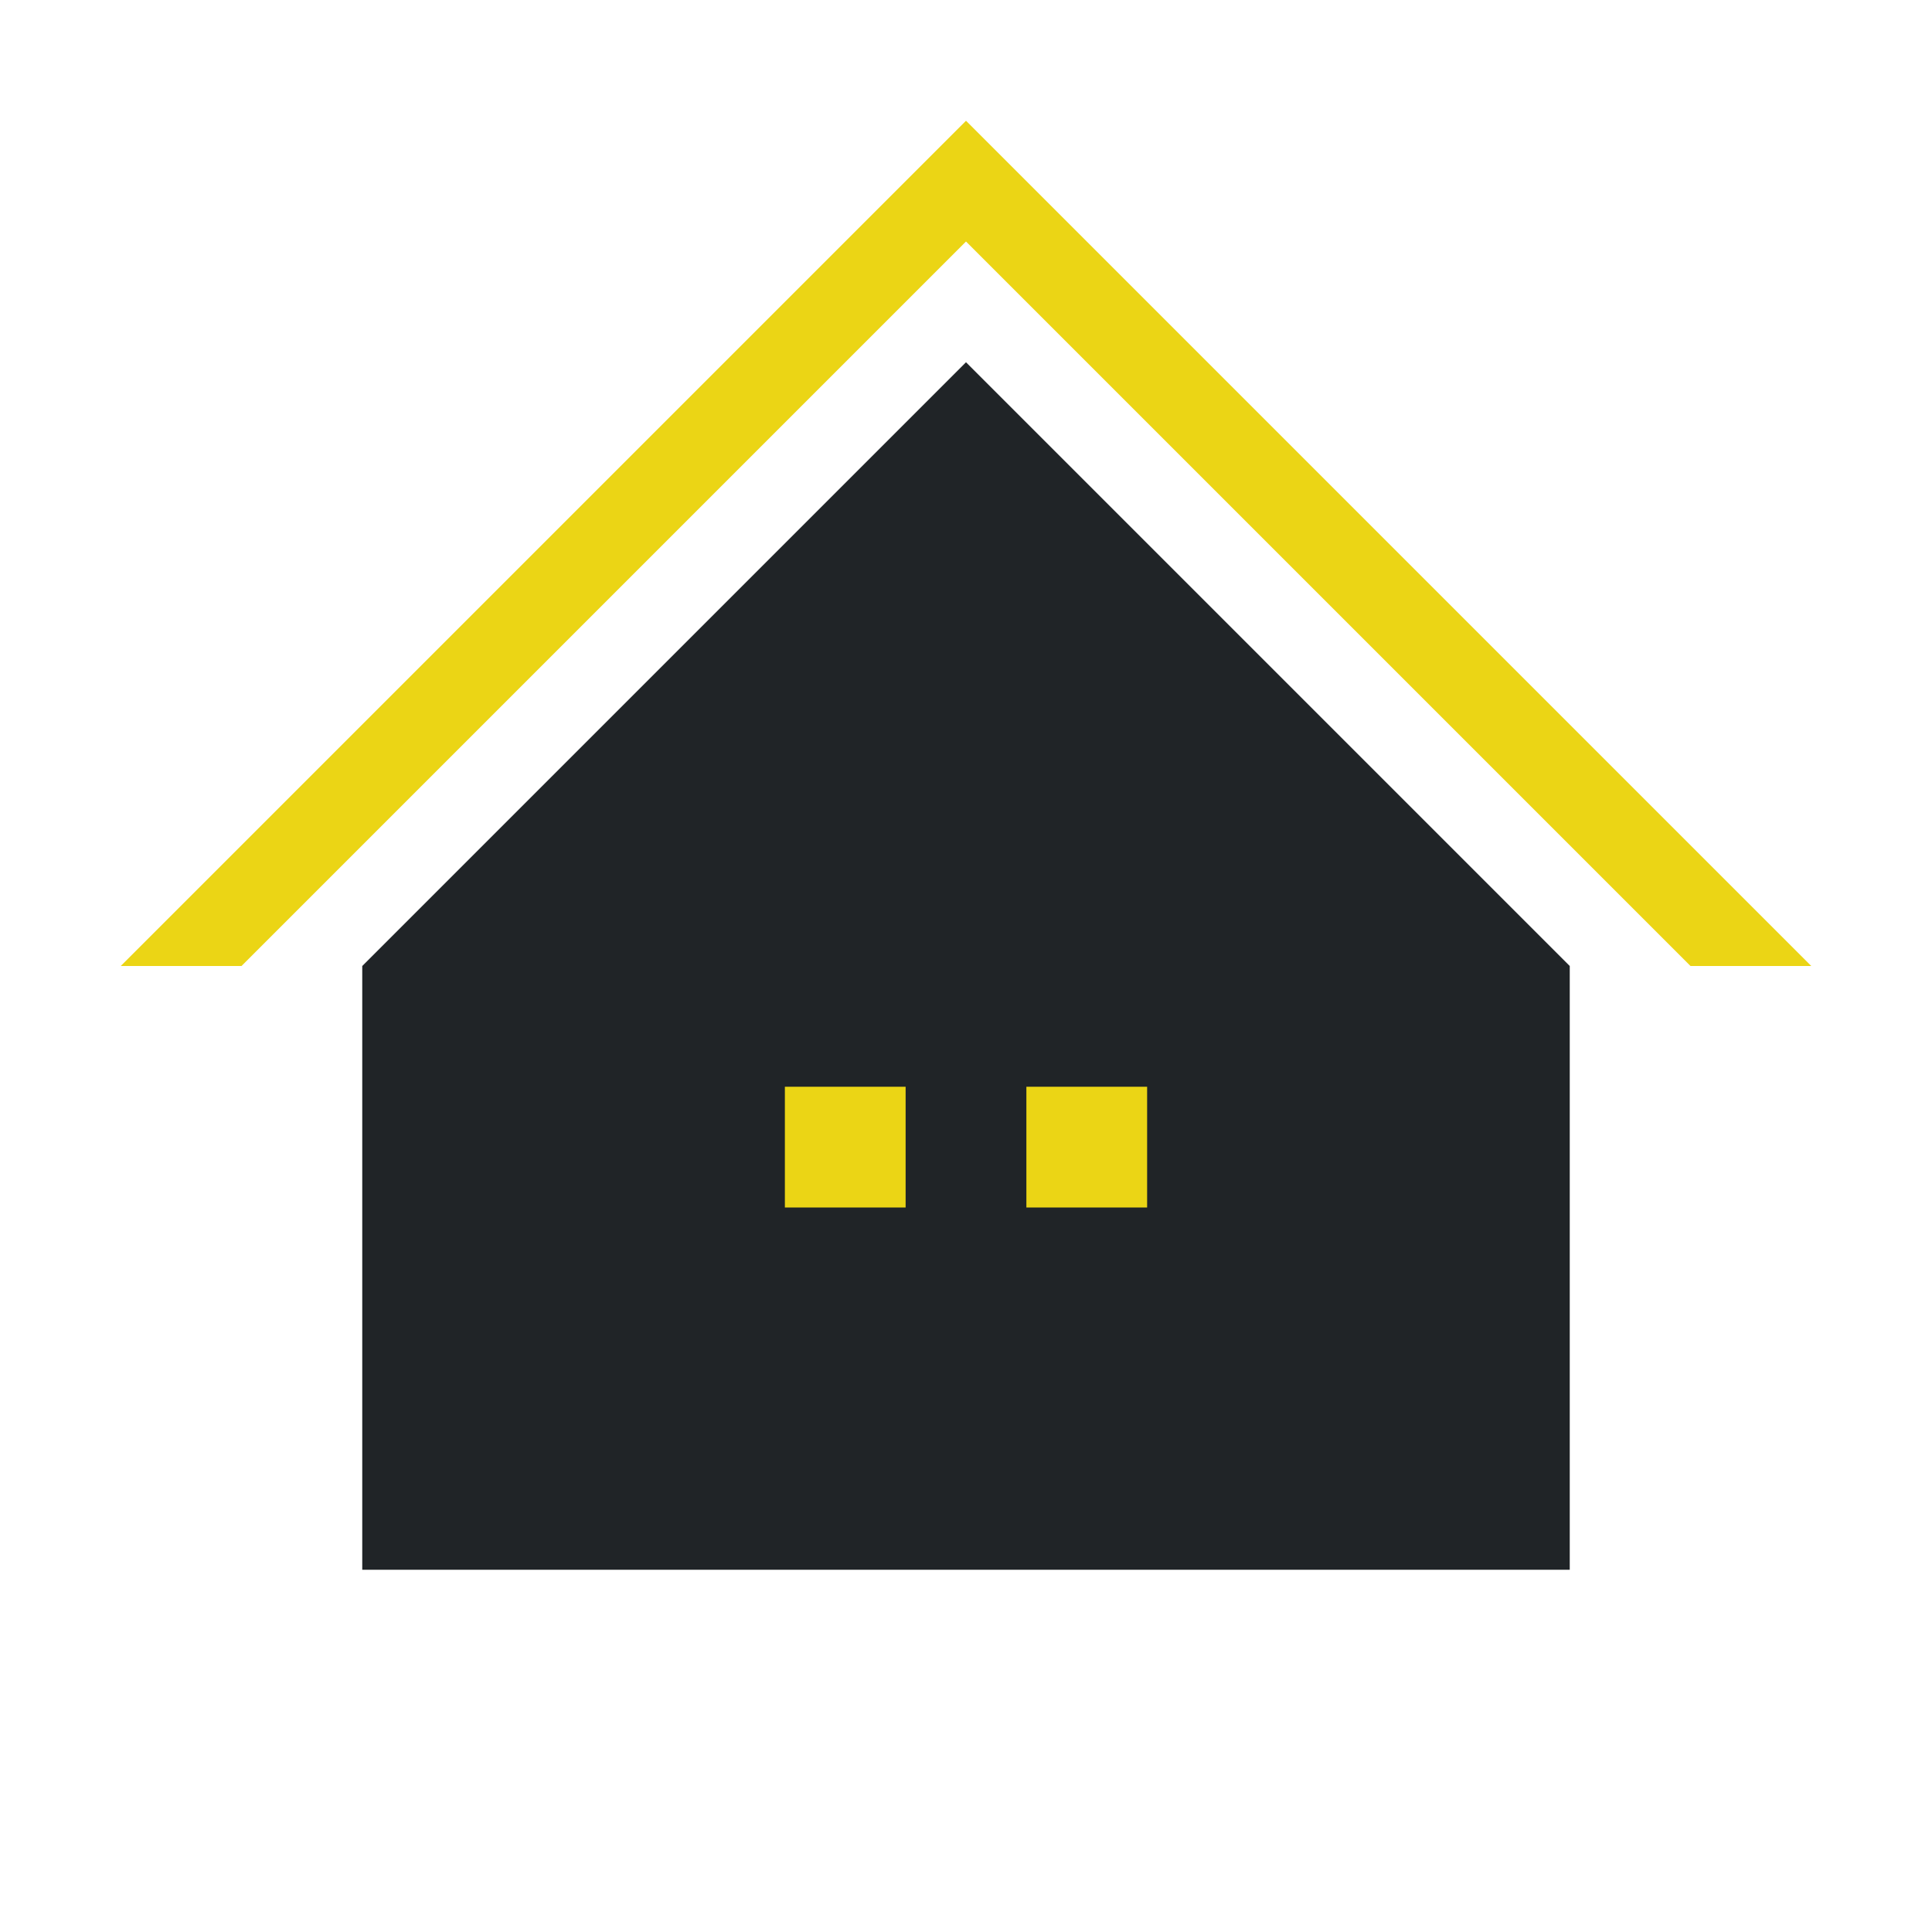
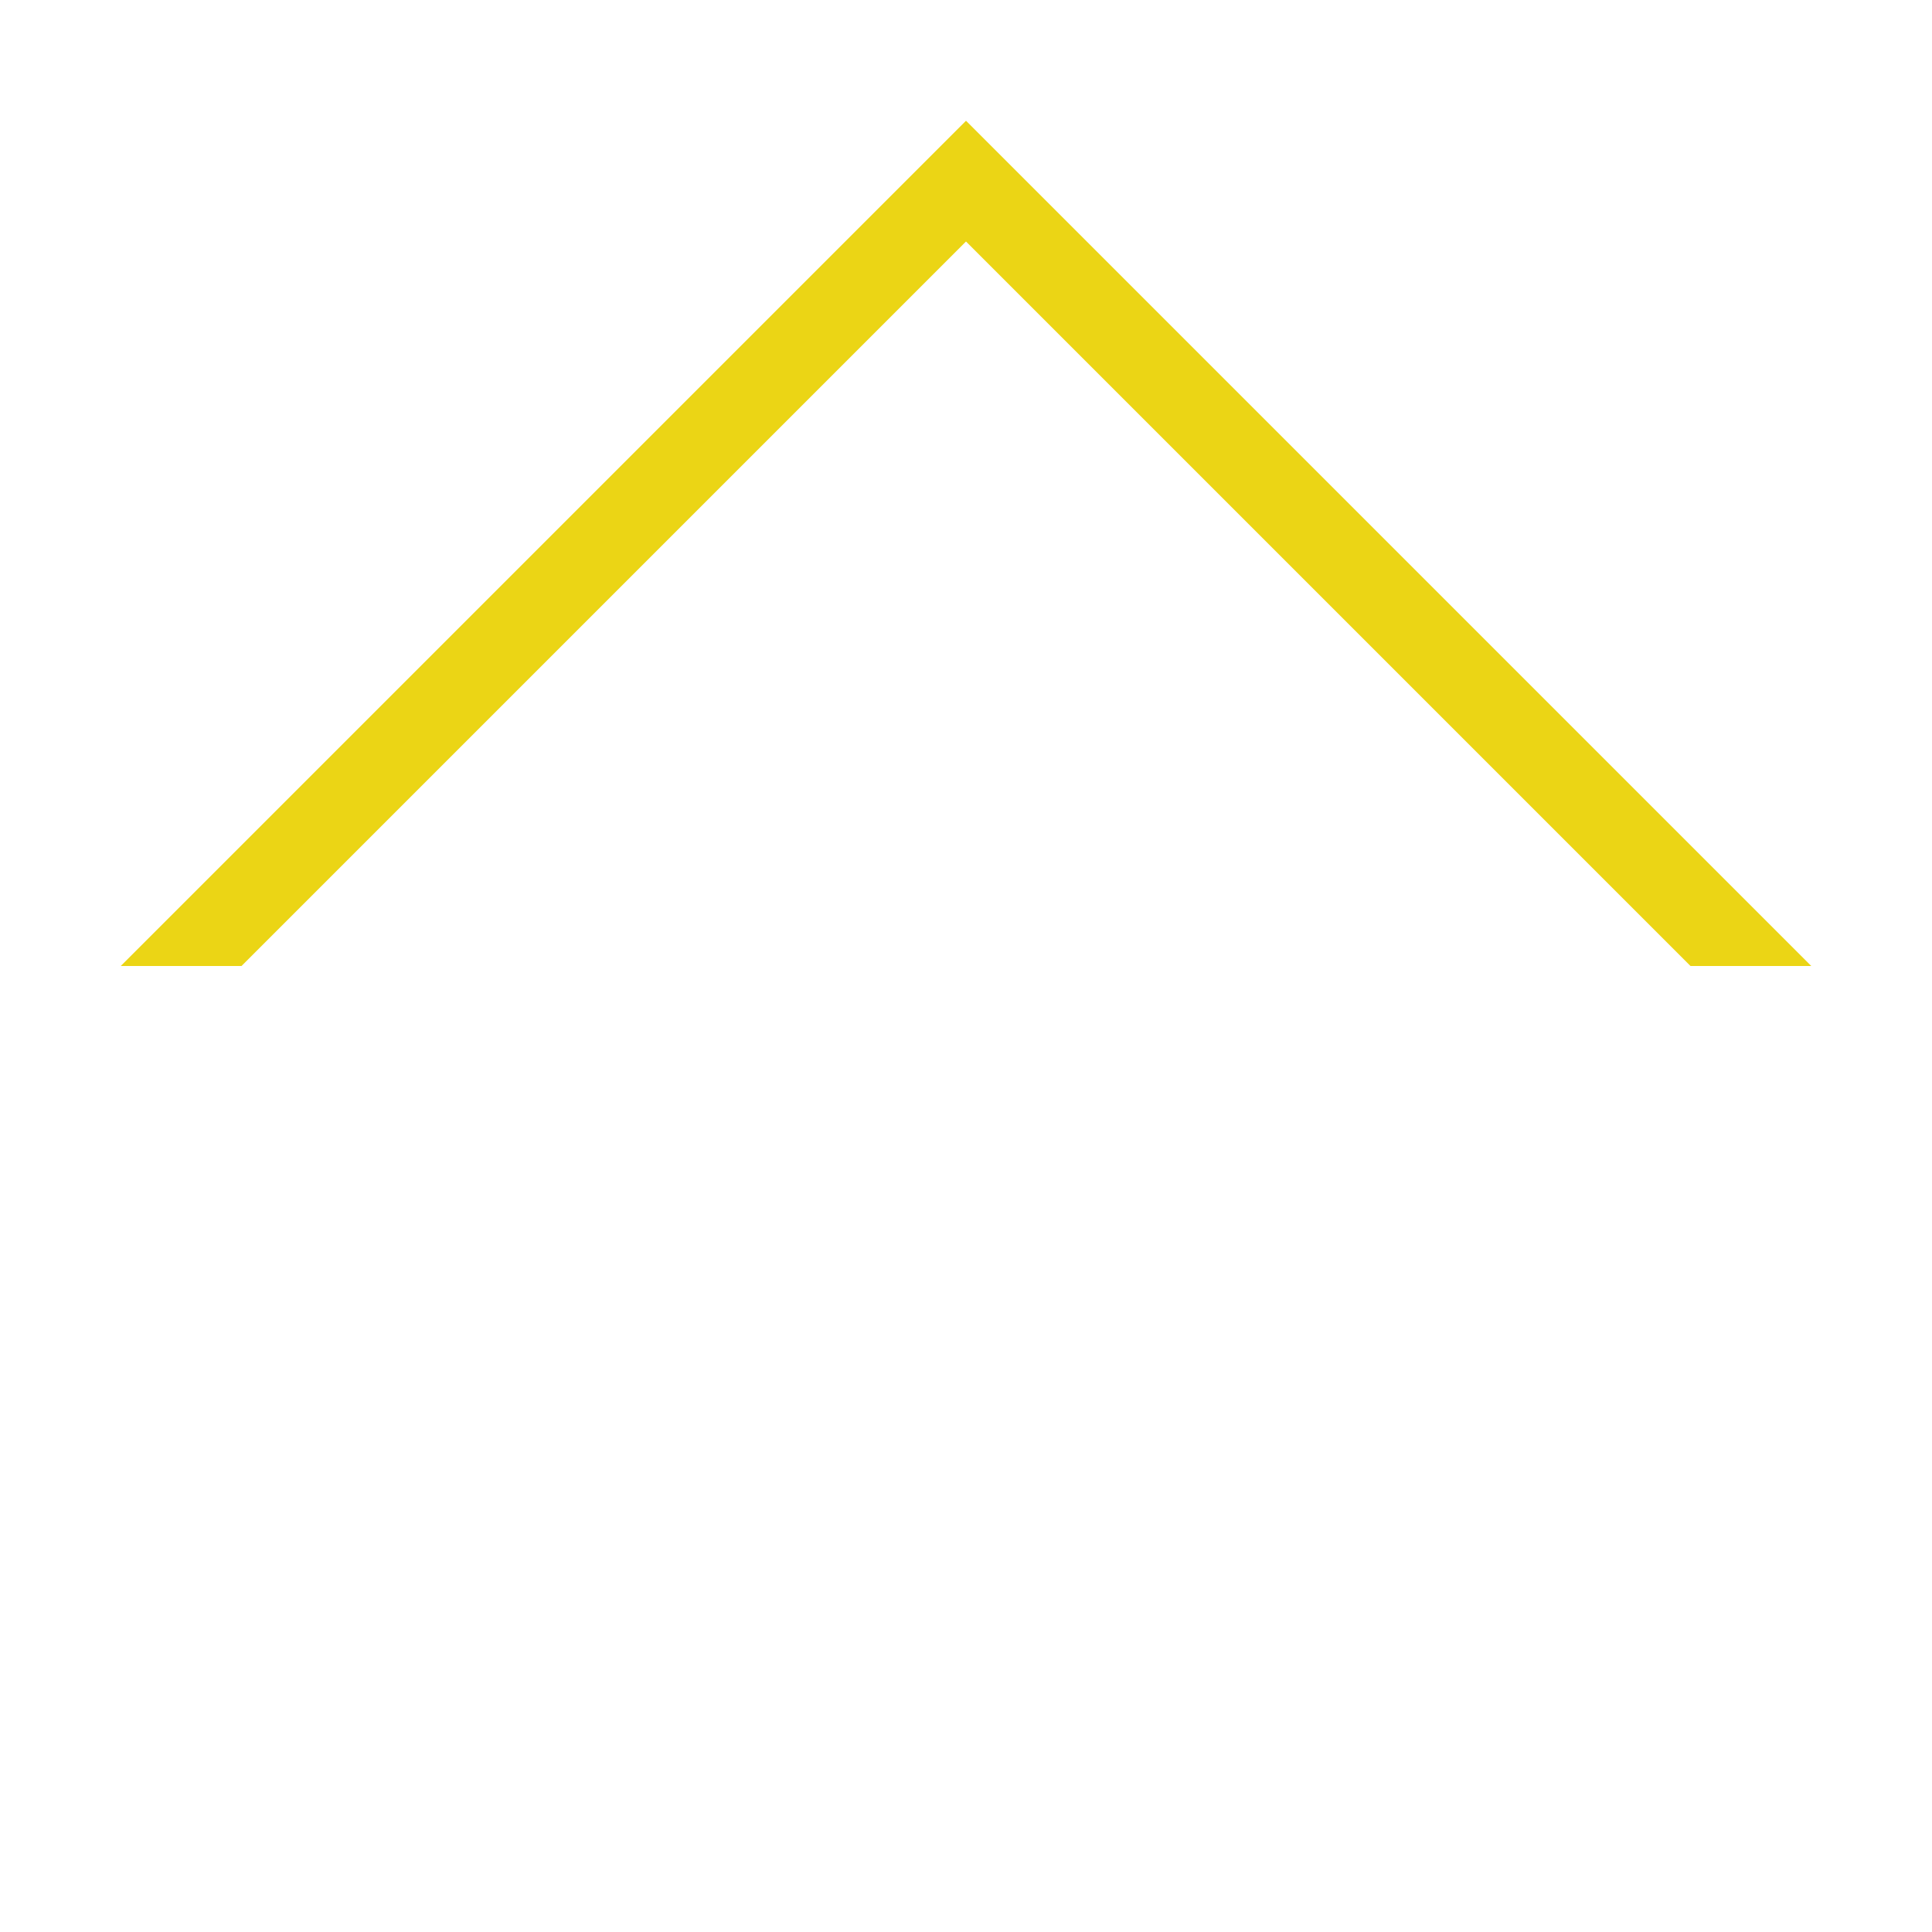
<svg xmlns="http://www.w3.org/2000/svg" width="32" height="32" viewBox="0 0 32 32" fill="none">
  <path d="M2 16L16 2L30 16L28 16L16 4L4 16L2 16Z" fill="#ebd515" />
-   <path d="M6 16L16 6L26 16L26 26L6 26L6 16Z" fill="#202427" />
-   <rect x="13" y="18" width="2" height="2" fill="#ebd515" />
-   <rect x="17" y="18" width="2" height="2" fill="#ebd515" />
</svg>